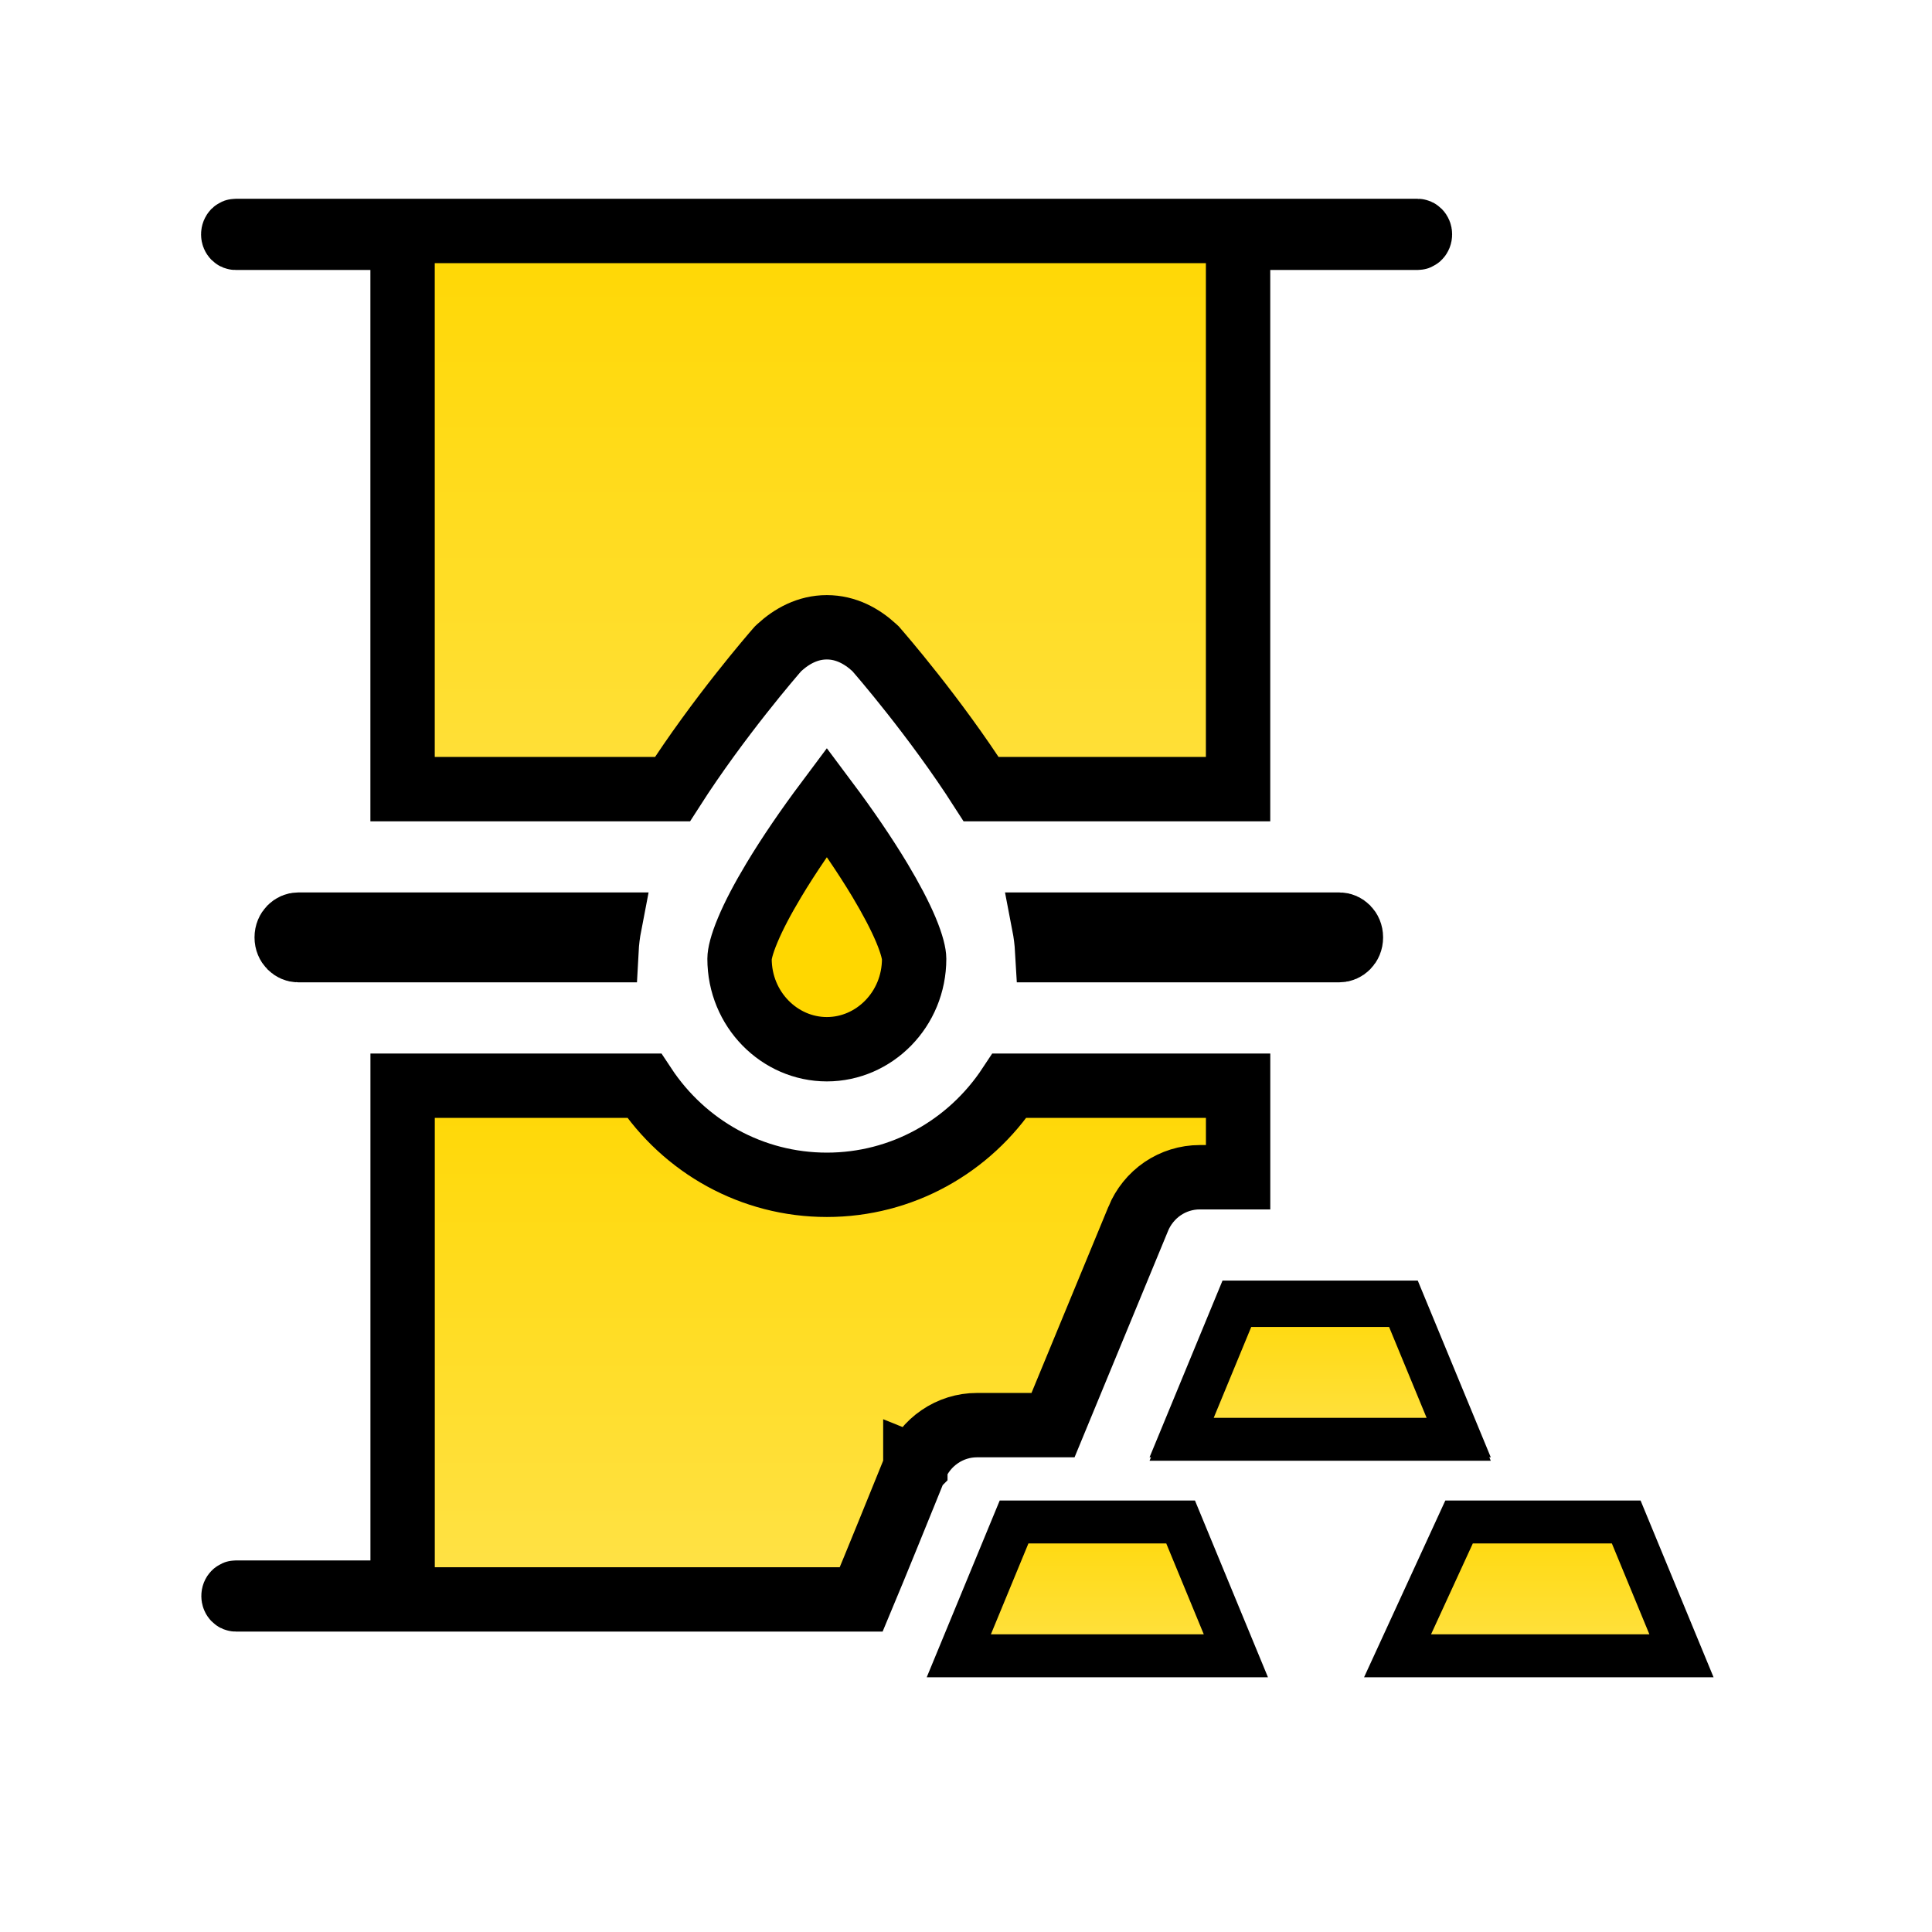
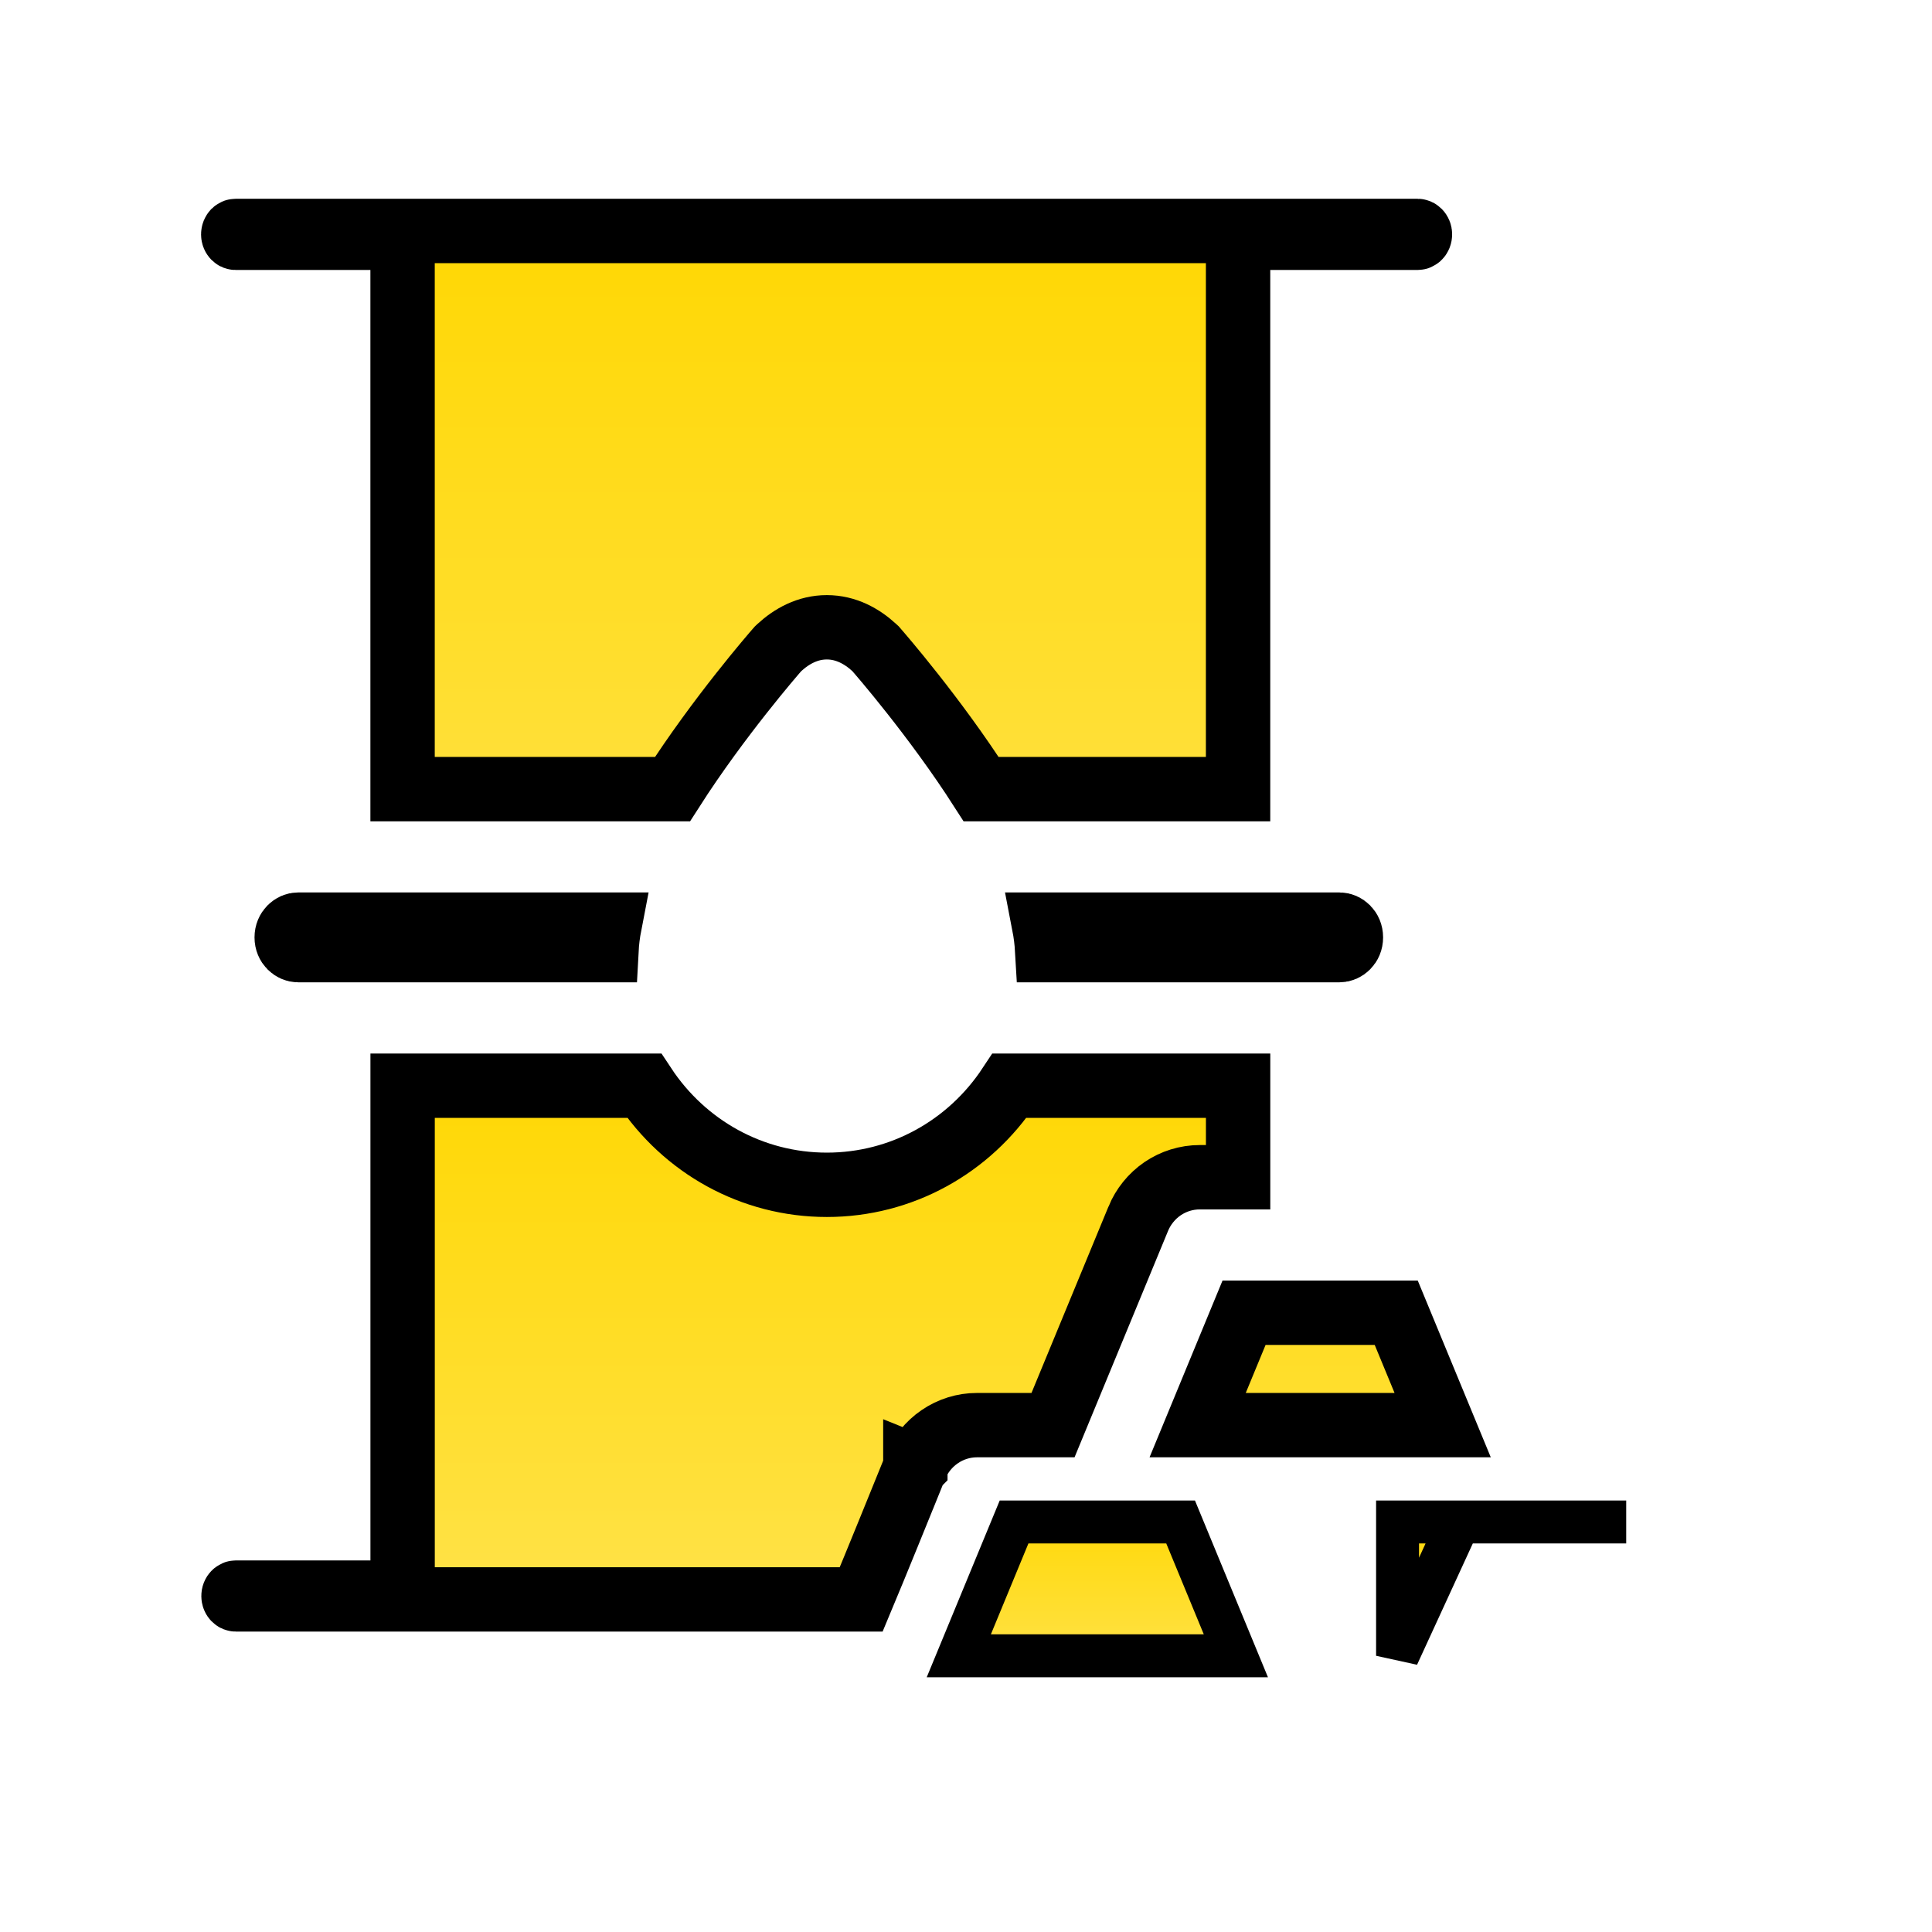
<svg xmlns="http://www.w3.org/2000/svg" width="51" height="51" viewBox="0 0 51 51" fill="none">
  <g clip-path="url(#clip0_220_13303)">
    <path d="M10.627 7.126V6.277H9.777H6.219C6.21 6.277 6.199 6.275 6.184 6.26C6.17 6.245 6.157 6.221 6.157 6.187C6.157 6.154 6.17 6.13 6.184 6.114C6.199 6.1 6.21 6.097 6.219 6.097H37.422C37.43 6.097 37.442 6.1 37.456 6.114C37.471 6.13 37.483 6.154 37.483 6.187C37.483 6.221 37.471 6.245 37.456 6.26C37.442 6.275 37.43 6.277 37.422 6.277H33.531H32.682V7.126V20.831H25.9C24.679 18.926 23.216 17.245 23.142 17.16L23.112 17.125L23.077 17.093C22.752 16.794 22.331 16.559 21.826 16.559C21.321 16.559 20.9 16.794 20.574 17.093L20.54 17.125L20.509 17.16C20.435 17.245 18.972 18.926 17.752 20.831H10.627V7.126ZM35.661 24.745C35.661 24.954 35.502 25.081 35.361 25.081H27.643C27.63 24.855 27.602 24.631 27.559 24.408H35.361C35.502 24.408 35.661 24.535 35.661 24.745ZM7.568 24.745C7.568 24.535 7.728 24.408 7.868 24.408H16.092C16.049 24.631 16.021 24.855 16.009 25.081H7.868C7.728 25.081 7.568 24.954 7.568 24.745Z" fill="url(#paint0_linear_220_13303)" stroke="black" stroke-width="1.699" />
-     <path d="M21.827 27.697C20.578 27.697 19.522 26.646 19.522 25.309C19.522 25.192 19.573 24.943 19.741 24.545C19.899 24.167 20.133 23.723 20.423 23.24C20.826 22.567 21.32 21.849 21.827 21.171C22.334 21.849 22.827 22.567 23.231 23.24C23.52 23.723 23.754 24.167 23.913 24.545C24.08 24.943 24.131 25.192 24.131 25.309C24.131 26.646 23.076 27.697 21.827 27.697Z" fill="#FFD700" stroke="black" stroke-width="1.699" />
    <path d="M38.083 37.62H31.615L32.84 34.653H36.857L38.083 37.62ZM30.047 32.172L30.047 32.173L27.797 37.62H25.788C25.788 37.62 25.788 37.62 25.788 37.62C25.438 37.62 25.096 37.727 24.808 37.924C24.52 38.12 24.297 38.397 24.165 38.717L24.165 38.717L24.163 38.723L24.95 39.041L24.163 38.723L24.163 38.723L24.163 38.724L24.162 38.725L24.159 38.733L24.147 38.762L24.103 38.871L23.942 39.268C23.808 39.598 23.627 40.045 23.437 40.511C23.183 41.134 22.92 41.776 22.734 42.22H6.225C6.217 42.22 6.205 42.218 6.191 42.203C6.176 42.188 6.164 42.164 6.164 42.13C6.164 42.097 6.176 42.073 6.191 42.058C6.205 42.043 6.217 42.041 6.225 42.041H9.778H10.628V41.191V28.66H17.005C18.07 30.274 19.854 31.276 21.827 31.276C23.799 31.276 25.584 30.274 26.649 28.66H32.683V31.076H31.67C31.319 31.076 30.977 31.183 30.689 31.379C30.401 31.576 30.179 31.853 30.047 32.172Z" fill="url(#paint1_linear_220_13303)" stroke="black" stroke-width="1.699" />
-     <path d="M38.506 37.994H31.192L32.651 34.461H37.047L38.506 37.994Z" fill="url(#paint2_linear_220_13303)" stroke="black" stroke-width="1.133" />
  </g>
-   <path d="M31.165 40.176L32.624 43.709H25.31L26.769 40.176H31.165ZM36.892 43.709L38.516 40.176H42.928L44.387 43.709H36.892Z" fill="url(#paint3_linear_220_13303)" stroke="black" stroke-width="1.133" />
+   <path d="M31.165 40.176L32.624 43.709H25.31L26.769 40.176H31.165ZM36.892 43.709L38.516 40.176H42.928H36.892Z" fill="url(#paint3_linear_220_13303)" stroke="black" stroke-width="1.133" />
  <defs>
    <linearGradient id="paint0_linear_220_13303" x1="21.82" y1="5.248" x2="21.82" y2="25.931" gradientUnits="userSpaceOnUse">
      <stop stop-color="#FFD700" />
      <stop offset="1" stop-color="#FFE34D" />
    </linearGradient>
    <linearGradient id="paint1_linear_220_13303" x1="22.333" y1="27.811" x2="22.333" y2="43.069" gradientUnits="userSpaceOnUse">
      <stop stop-color="#FFD700" />
      <stop offset="1" stop-color="#FFE34D" />
    </linearGradient>
    <linearGradient id="paint2_linear_220_13303" x1="34.849" y1="33.895" x2="34.849" y2="38.561" gradientUnits="userSpaceOnUse">
      <stop stop-color="#FFD700" />
      <stop offset="1" stop-color="#FFE34D" />
    </linearGradient>
    <linearGradient id="paint3_linear_220_13303" x1="34.848" y1="39.609" x2="34.848" y2="44.275" gradientUnits="userSpaceOnUse">
      <stop stop-color="#FFD700" />
      <stop offset="1" stop-color="#FFE34D" />
    </linearGradient>
    <clipPath id="clip0_220_13303">
      <rect width="39.925" height="41.172" fill="white" transform="translate(5.308 4.545)" />
    </clipPath>
  </defs>
</svg>